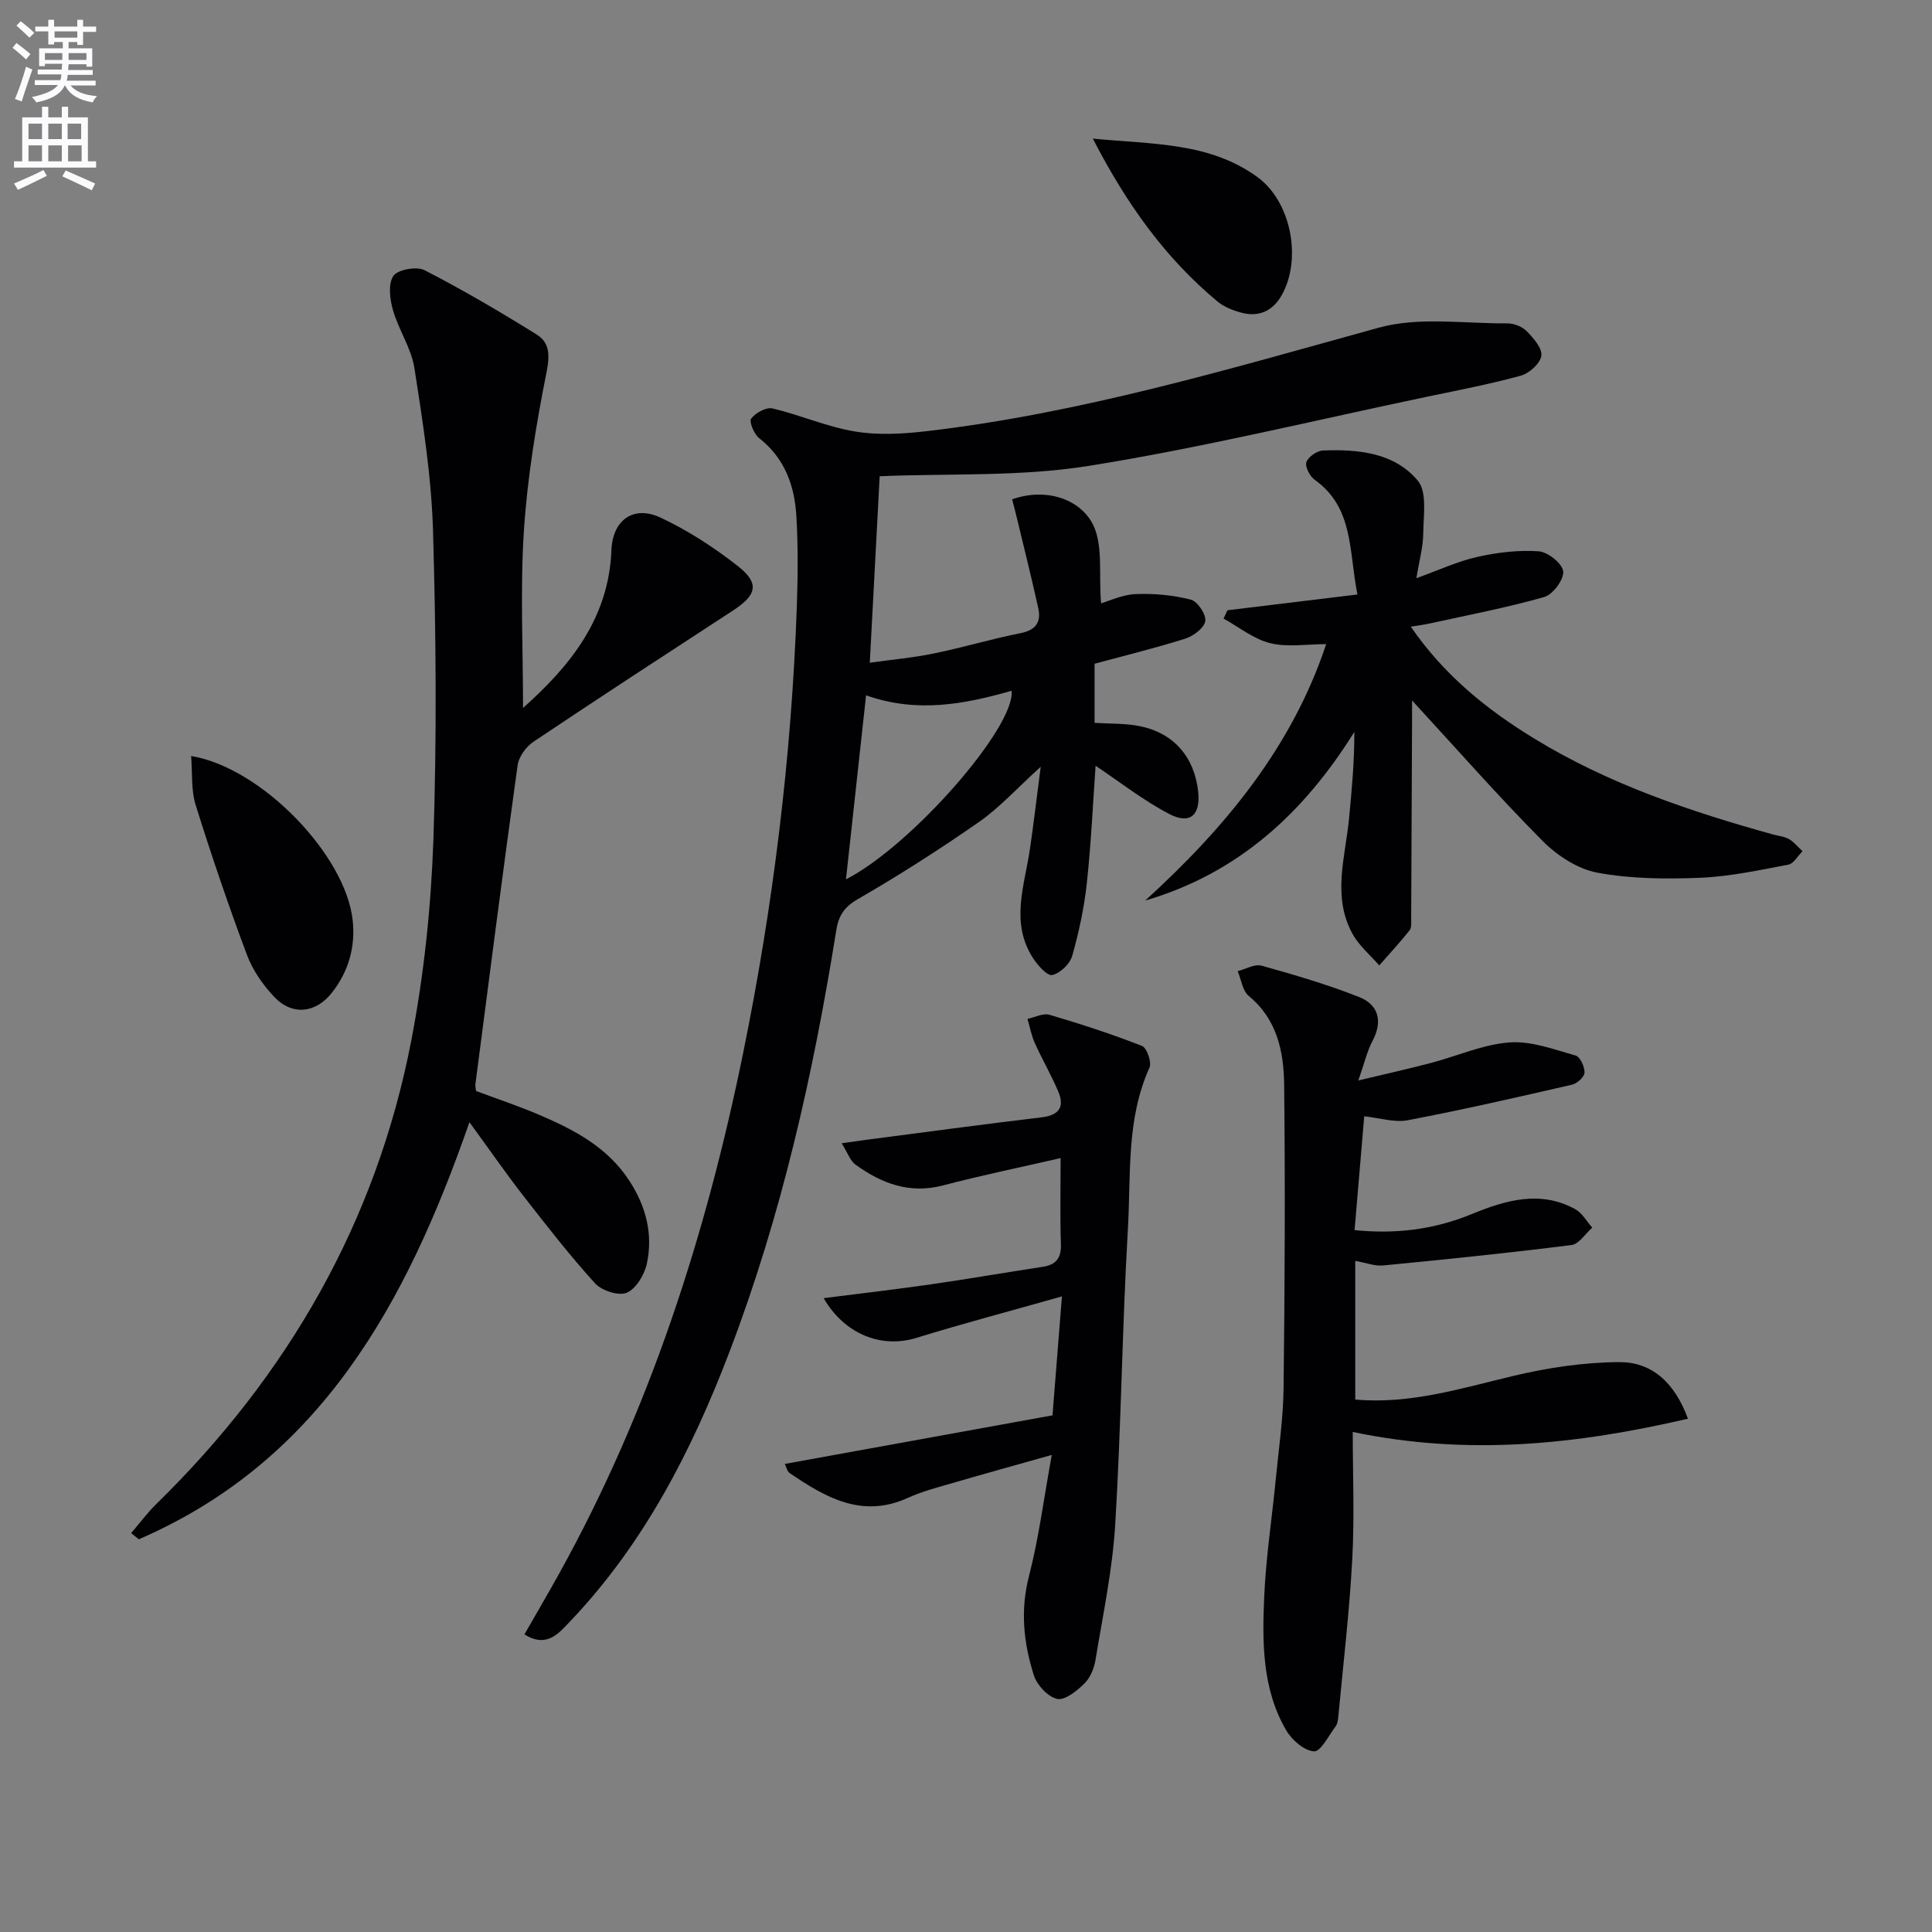
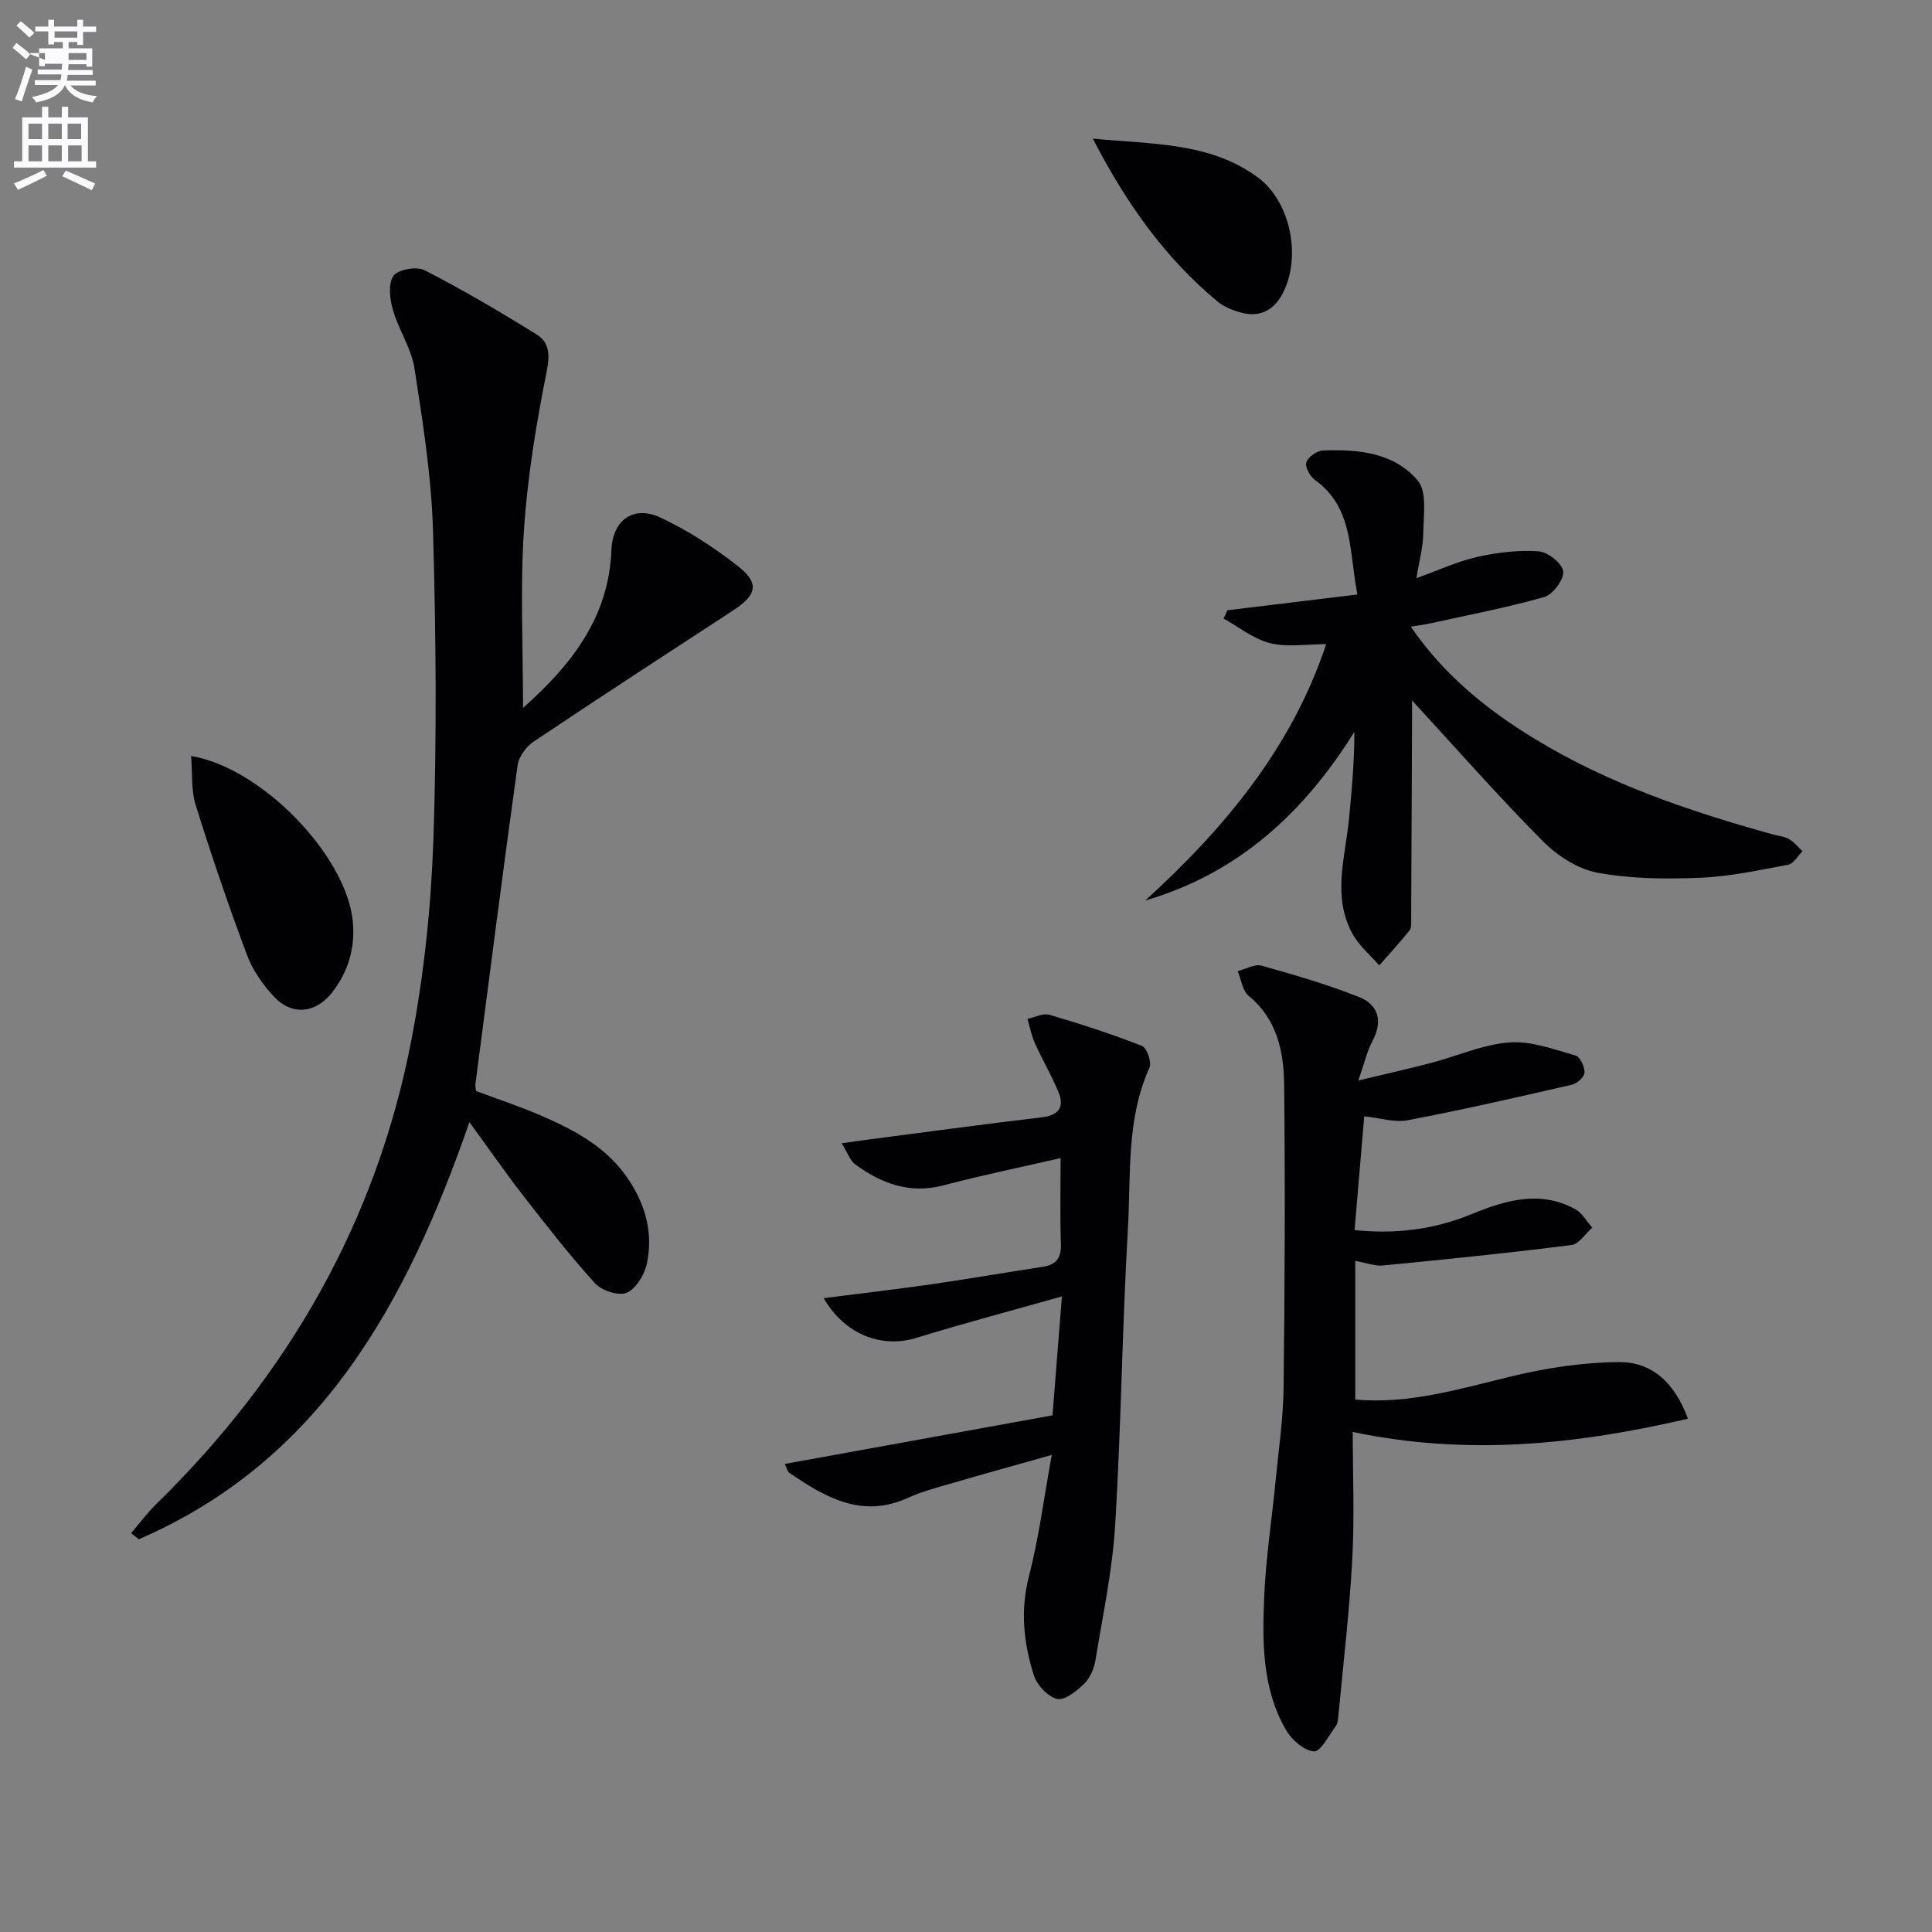
<svg xmlns="http://www.w3.org/2000/svg" enable-background="new 0 0 400 400" viewBox="0 0 400 400">
  <rect x="0" y="0" width="400" height="400" fill="#808080" stroke="none" />
-   <path d="m2.6 9.9.8-1c.9.7 1.9 1.4 2.9 2.3l-.9 1.1c-1.1-1-2-1.8-2.8-2.4zm.5 10.6c.9-2.1 1.6-4.3 2.3-6.7.4.2.8.4 1.3.6-.7 2.1-1.5 4.3-2.2 6.6zm.3-15.2.9-.9c1 .8 2 1.6 2.8 2.4l-1 1c-.9-.9-1.8-1.7-2.7-2.5zm12.6-1.2h1.2v1.4h2.7v1.1h-2.7v2.7h-1.2v-.6h-1.8v1.3h4.9v3.8h-1.2v-.5h-3.7c0 .4-.1.9-.1 1.2h5.1v1h-5.2c0 .5-.1.9-.2 1.2h6v1h-5.2c1.1 1.3 2.9 2 5.5 2.2-.4.4-.7.8-.9 1.3-2.9-.5-4.8-1.6-5.7-3.5h-.1c-.8 1.7-2.7 2.9-5.9 3.5-.2-.4-.6-.8-.9-1.1 2.8-.6 4.6-1.4 5.4-2.5h-4.8v-1h5.3c.1-.3.2-.7.2-1.2h-4.9v-1h5c0-.4 0-.8.1-1.2h-3.6v.5h-1.2v-3.7h4.9v-1.3h-1.8v.5h-1.2v-2.7h-2.7v-1h2.7v-1.4h1.2v1.4h4.8zm-6.7 8.3h3.6c0-.4 0-.9 0-1.4h-3.6zm1.9-4.6h4.8v-1.3h-4.7v1.3zm6.7 3.2h-3.7v1.4h3.7z" fill="#fbfafc" />
+   <path d="m2.6 9.9.8-1c.9.7 1.9 1.4 2.9 2.3l-.9 1.1c-1.1-1-2-1.8-2.8-2.4zm.5 10.6c.9-2.1 1.6-4.3 2.3-6.7.4.2.8.4 1.3.6-.7 2.1-1.5 4.3-2.2 6.6zm.3-15.2.9-.9c1 .8 2 1.6 2.8 2.4l-1 1c-.9-.9-1.8-1.7-2.7-2.5zm12.6-1.2h1.2v1.4h2.7v1.1h-2.7v2.7h-1.2v-.6h-1.8v1.3h4.9v3.8h-1.2v-.5h-3.7c0 .4-.1.9-.1 1.2h5.1v1h-5.2c0 .5-.1.9-.2 1.2h6v1h-5.2c1.1 1.3 2.9 2 5.5 2.2-.4.4-.7.8-.9 1.3-2.9-.5-4.8-1.6-5.7-3.5h-.1c-.8 1.7-2.7 2.9-5.9 3.5-.2-.4-.6-.8-.9-1.1 2.8-.6 4.6-1.4 5.4-2.5h-4.8v-1h5.3c.1-.3.2-.7.2-1.2h-4.9v-1h5c0-.4 0-.8.1-1.2h-3.6v.5h-1.2v-3.7h4.9v-1.3h-1.8v.5h-1.2v-2.7h-2.7v-1h2.7v-1.4h1.2v1.4h4.8zm-6.7 8.3c0-.4 0-.9 0-1.4h-3.6zm1.9-4.6h4.8v-1.3h-4.7v1.3zm6.7 3.2h-3.7v1.4h3.7z" fill="#fbfafc" />
  <path d="m8.7 22.1h1.3v2.2h2.8v-2.2h1.3v2.2h4.1v9.1h1.7v1.3h-17v-1.3h1.7v-9.1h4.1zm.3 13.1.7 1.2c-1.8.9-3.8 1.9-6 2.9-.2-.4-.5-.8-.8-1.3 2.3-1 4.4-1.9 6.1-2.8zm-3.1-6.4h2.8v-3.2h-2.8zm0 4.6h2.8v-3.3h-2.8zm4.1-4.6h2.8v-3.2h-2.8zm0 4.6h2.8v-3.3h-2.8zm3.6 1.9c2.1.9 4.1 1.8 6.1 2.7l-.7 1.4c-2.2-1.1-4.2-2-6.1-2.9zm3.2-9.7h-2.8v3.2h2.8zm-2.7 7.8h2.8v-3.3h-2.8z" fill="#fbfafc" />
  <g fill="#010104">
-     <path d="m226.83 158.54c-.53 7.47-.91 15.89-1.81 24.27-.55 5.09-1.63 10.17-3.03 15.09-.47 1.67-2.5 3.61-4.13 3.97-1.04.23-3.01-2-3.98-3.5-4.78-7.38-1.74-15.06-.63-22.68.76-5.2 1.37-10.42 2.22-16.94-4.94 4.48-8.5 8.44-12.75 11.41-8.15 5.68-16.55 11.05-25.16 16.02-2.85 1.65-3.95 3.5-4.42 6.42-4.75 29.72-11.32 58.98-22.07 87.18-7.81 20.48-17.7 39.79-32.99 55.86-2.4 2.52-4.87 5.65-9.5 2.74 2.49-4.36 4.92-8.49 7.24-12.68 18.68-33.72 30.33-69.95 38.01-107.54 6.23-30.49 10.03-61.32 11.14-92.44.22-6.28.28-12.59-.09-18.86-.37-6.29-2.39-11.99-7.7-16.14-1.06-.83-2.13-3.43-1.66-4.05.9-1.19 3.11-2.41 4.42-2.11 5.72 1.35 11.22 3.79 16.98 4.76 4.73.8 9.76.54 14.57-.01 32.12-3.69 62.95-12.91 93.98-21.47 8.32-2.3 17.7-.82 26.6-.89 1.37-.01 3.09.67 4.03 1.63 1.39 1.42 3.23 3.52 3.02 5.07-.22 1.59-2.48 3.64-4.23 4.12-6.38 1.76-12.91 3-19.4 4.36-23.37 4.9-46.62 10.58-70.17 14.34-14.15 2.26-28.79 1.52-43.19 2.13-.64 12.03-1.32 24.85-2.05 38.61 4.64-.65 9.01-1.04 13.28-1.92 6.01-1.23 11.91-3.01 17.92-4.2 3.2-.63 4.31-2.3 3.68-5.17-1.37-6.24-2.93-12.44-4.42-18.65-.29-1.23-.62-2.45-.99-3.89 6.89-2.41 13.45-.19 16.34 4.49 2.69 4.36 1.52 11.09 2.08 17.04 1.67-.48 4.39-1.8 7.16-1.91 3.8-.16 7.74.21 11.42 1.15 1.38.35 3.2 3.06 2.99 4.43-.21 1.42-2.44 3.1-4.11 3.63-6.14 1.95-12.41 3.48-18.81 5.21v12.24c3.25.21 6.4.07 9.4.69 7.01 1.43 11.24 6.38 12.04 13.46.55 4.93-1.64 6.99-6.01 4.7-5.44-2.85-10.34-6.71-15.22-9.97zm-51.68 23.52c13.66-7.01 35.11-31.6 34.29-39.04-9.74 2.77-19.54 4.68-30.13.94-1.42 13.04-2.74 25.16-4.16 38.1z" />
    <path d="m108.29 146.57c9.76-8.69 17.75-18.53 18.3-32.68.24-6.18 4.53-9.36 10.16-6.73 5.66 2.65 11.05 6.15 15.99 10.02 4.56 3.57 3.97 5.99-.95 9.2-13.8 9-27.62 17.99-41.3 27.16-1.54 1.03-3.07 3.1-3.32 4.87-3.06 22.02-5.88 44.07-8.75 66.11-.04.31.06.64.14 1.36 4.3 1.61 8.83 3.11 13.21 4.99 7.23 3.1 14.09 6.71 18.58 13.67 3.43 5.31 4.88 11.02 3.57 17.1-.5 2.29-2.23 5.18-4.16 6.01-1.66.71-5.17-.43-6.55-1.94-5.25-5.77-10.05-11.96-14.85-18.12-3.65-4.69-7.03-9.58-11.17-15.25-13.08 37.64-30.91 70.11-68.45 86.35-.53-.42-1.06-.85-1.59-1.27 1.74-2.02 3.33-4.19 5.23-6.05 27.27-26.68 45.54-58.44 52.78-95.98 2.63-13.65 4.09-27.65 4.57-41.54.72-21.31.54-42.67-.08-63.98-.33-11.24-2.11-22.47-3.84-33.61-.64-4.14-3.27-7.94-4.45-12.05-.65-2.26-1.04-5.44.09-7.09.91-1.32 4.81-2.02 6.45-1.18 7.92 4.07 15.63 8.6 23.2 13.31 2.71 1.68 2.76 4.27 2.06 7.79-2.17 10.87-3.98 21.91-4.7 32.96-.77 12.03-.17 24.16-.17 36.57z" />
    <path d="m281.23 223.7c5.88-1.41 10.49-2.43 15.05-3.63 5.43-1.43 10.76-3.84 16.26-4.25 4.48-.34 9.19 1.46 13.68 2.72.93.26 1.88 2.33 1.84 3.54-.03.88-1.53 2.25-2.58 2.49-11.31 2.6-22.62 5.19-34.01 7.36-2.79.53-5.87-.49-9.02-.81-.64 7.53-1.3 15.34-2 23.56 8.3.85 16.3-.05 24.19-3.29 6.94-2.85 14.2-5.06 21.5-1.04 1.44.79 2.36 2.52 3.52 3.82-1.43 1.25-2.74 3.4-4.29 3.6-12.98 1.64-25.99 2.97-39.01 4.23-1.73.17-3.55-.56-5.77-.95v28.71c11.28 1.02 21.86-2.3 32.63-4.87 7.17-1.71 14.65-2.84 22-2.88 6.57-.04 11.4 3.97 14.25 11.72-22.97 5.32-45.5 7.75-69.4 2.74 0 8.67.38 17.55-.1 26.39-.59 10.91-1.88 21.78-2.9 32.67-.06.65-.17 1.4-.54 1.89-1.44 1.9-3.1 5.28-4.47 5.18-2.06-.14-4.61-2.36-5.78-4.38-4.98-8.56-4.95-18.19-4.54-27.65.35-8.11 1.6-16.17 2.39-24.26.61-6.28 1.54-12.57 1.62-18.86.25-20.95.35-41.9.12-62.85-.08-6.83-1.42-13.53-7.32-18.39-1.3-1.07-1.56-3.39-2.3-5.14 1.65-.42 3.5-1.54 4.93-1.14 6.8 1.89 13.61 3.89 20.18 6.48 4 1.58 4.99 4.95 2.82 9.07-1.13 2.12-1.66 4.53-2.95 8.22z" />
    <path d="m254.13 126.35c8.79-1.07 17.57-2.13 26.91-3.27-1.8-9.02-.74-17.95-8.83-23.73-1.02-.73-2.06-2.71-1.74-3.66.37-1.1 2.2-2.37 3.44-2.42 7.28-.28 14.78.43 19.64 6.26 1.96 2.35 1.15 7.21 1.12 10.92-.02 2.75-.81 5.5-1.42 9.26 4.67-1.68 8.52-3.49 12.58-4.4 4.14-.93 8.52-1.46 12.73-1.17 1.9.13 4.9 2.52 5.08 4.15.19 1.67-2.13 4.8-3.91 5.31-7.78 2.22-15.77 3.73-23.69 5.48-1.07.24-2.17.37-3.95.67 6.99 10.15 15.85 17.24 25.67 23.23 15.33 9.36 32.16 15.02 49.33 19.79 1.12.31 2.36.41 3.33.97 1.05.61 1.86 1.65 2.77 2.5-.98.96-1.83 2.57-2.95 2.78-6.03 1.14-12.1 2.46-18.19 2.71-7.11.29-14.39.24-21.33-1.05-4.08-.76-8.33-3.54-11.34-6.57-9.13-9.2-17.7-18.96-27.03-29.09v4.34c-.06 13.61-.11 27.22-.18 40.83 0 .83.1 1.88-.34 2.44-1.99 2.49-4.16 4.84-6.27 7.25-1.87-2.15-4.17-4.06-5.52-6.5-4.29-7.78-1.5-15.93-.73-23.96.56-5.86 1.11-11.72 1.09-17.88-10.44 16.73-23.98 29.25-43.3 34.91 16.55-15.05 30.4-31.79 37.47-53.09-4.02 0-8 .69-11.59-.2-3.43-.84-6.45-3.33-9.65-5.09.27-.58.54-1.15.8-1.72z" />
    <path d="m219.86 268.41c-11.07 3.13-20.66 5.66-30.12 8.58-7.18 2.22-14.84-.67-19.21-8.22 7.58-.97 14.94-1.82 22.26-2.87 7.71-1.11 15.39-2.45 23.1-3.62 2.8-.43 3.86-1.84 3.76-4.74-.2-5.61-.06-11.24-.06-17.77-8.62 1.98-16.52 3.6-24.31 5.65-6.95 1.83-12.77-.39-18.19-4.32-1.07-.78-1.56-2.36-2.83-4.4 2.2-.31 3.55-.51 4.91-.69 12.16-1.58 24.31-3.23 36.49-4.68 3.59-.43 4.79-2.12 3.46-5.29-1.44-3.44-3.34-6.68-4.87-10.08-.71-1.58-1.03-3.34-1.52-5.01 1.53-.32 3.23-1.24 4.55-.85 6.46 1.9 12.89 3.99 19.16 6.45 1 .39 2.05 3.39 1.55 4.49-4.85 10.71-3.82 22.19-4.47 33.37-1.19 20.41-1.39 40.88-2.63 61.28-.57 9.38-2.55 18.67-4.08 27.98-.28 1.73-1.08 3.7-2.3 4.89-1.55 1.52-4.03 3.53-5.64 3.18-1.92-.42-4.17-2.86-4.82-4.88-2.12-6.67-2.85-13.44-1.01-20.55 2.02-7.79 3.03-15.83 4.72-25.08-7.8 2.2-14.1 3.94-20.38 5.77-3.17.93-6.42 1.75-9.42 3.12-9.48 4.31-17.03-.08-24.46-5.13-.56-.38-.72-1.33-1.01-1.9 18.57-3.37 36.89-6.7 55.42-10.06.62-7.97 1.22-15.49 1.95-24.62z" />
    <path d="m39.57 156.52c14.68 2.45 32.03 20.61 33.45 34.04.59 5.54-.86 10.56-4.28 14.94-3.36 4.3-8.26 4.84-12 .86-2.33-2.48-4.44-5.51-5.62-8.68-3.82-10.22-7.35-20.57-10.6-30.98-.98-3.11-.66-6.61-.95-10.18z" />
    <path d="m226.26 28.7c12.46 1.2 24.18.74 34.1 7.98 6.94 5.06 9.23 16.88 5.02 24.41-1.84 3.29-4.74 4.63-8.4 3.64-1.72-.47-3.55-1.18-4.9-2.3-10.84-9.01-18.85-20.21-25.82-33.73z" />
  </g>
</svg>